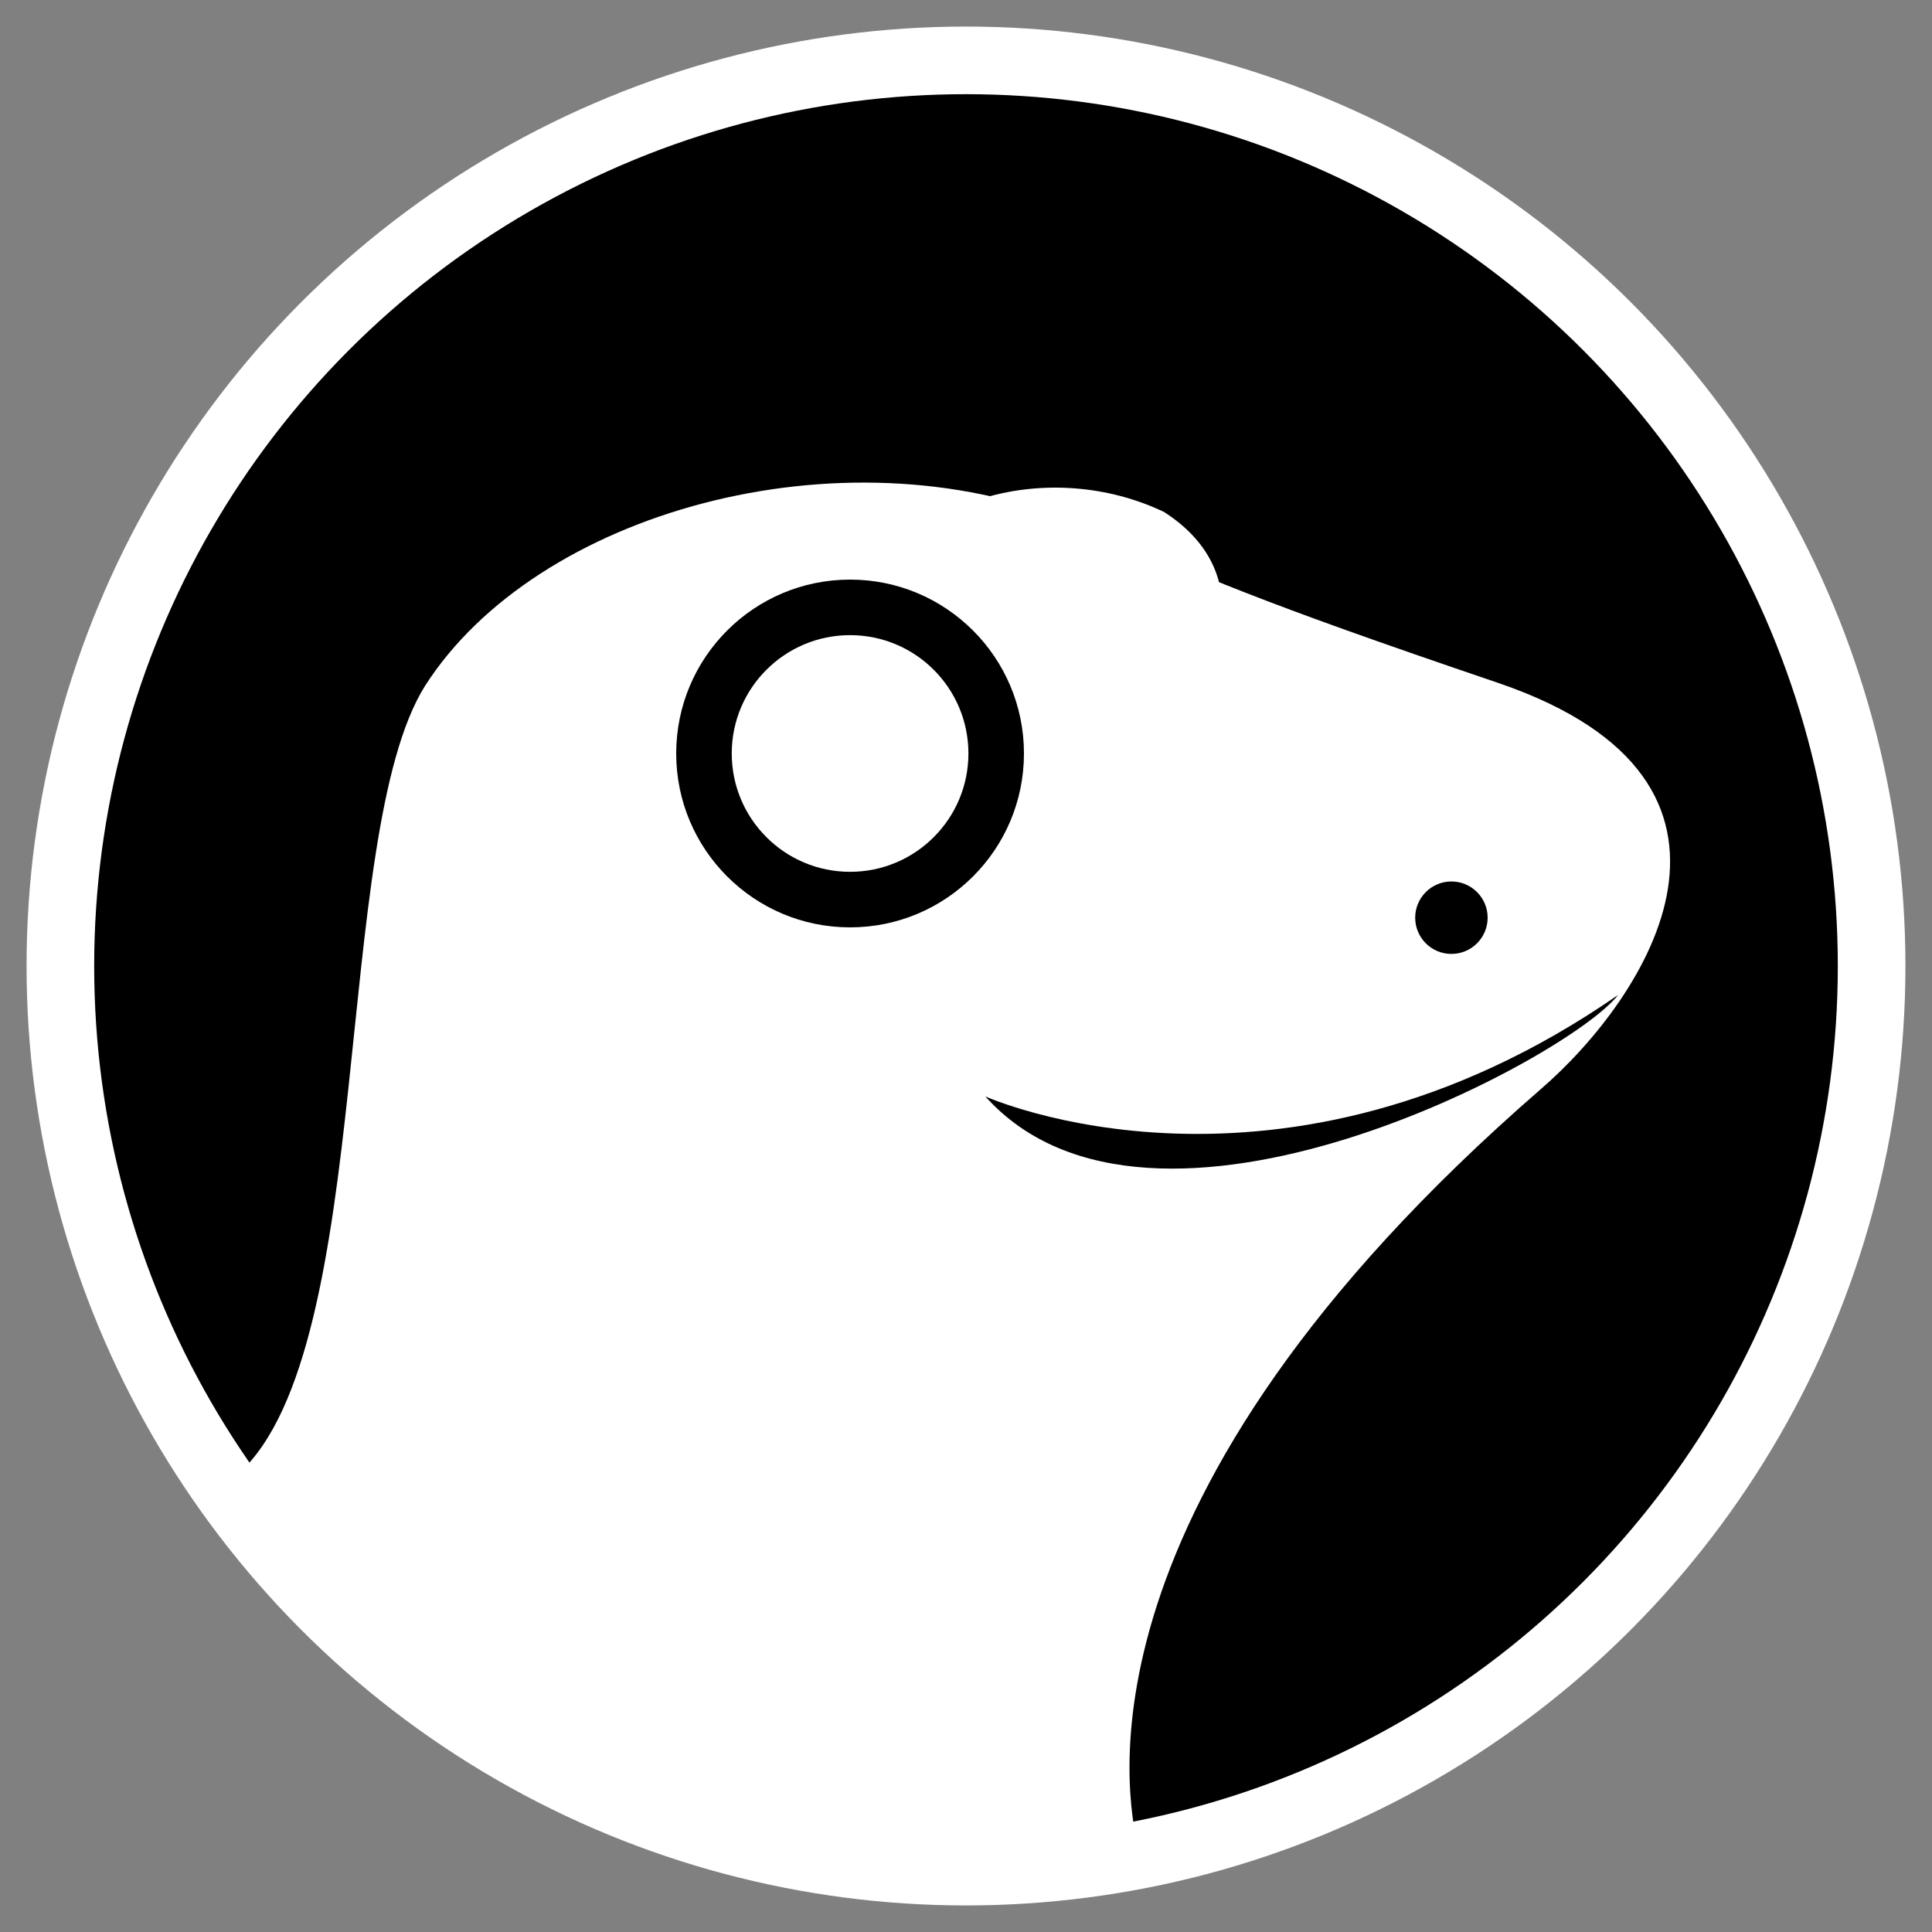
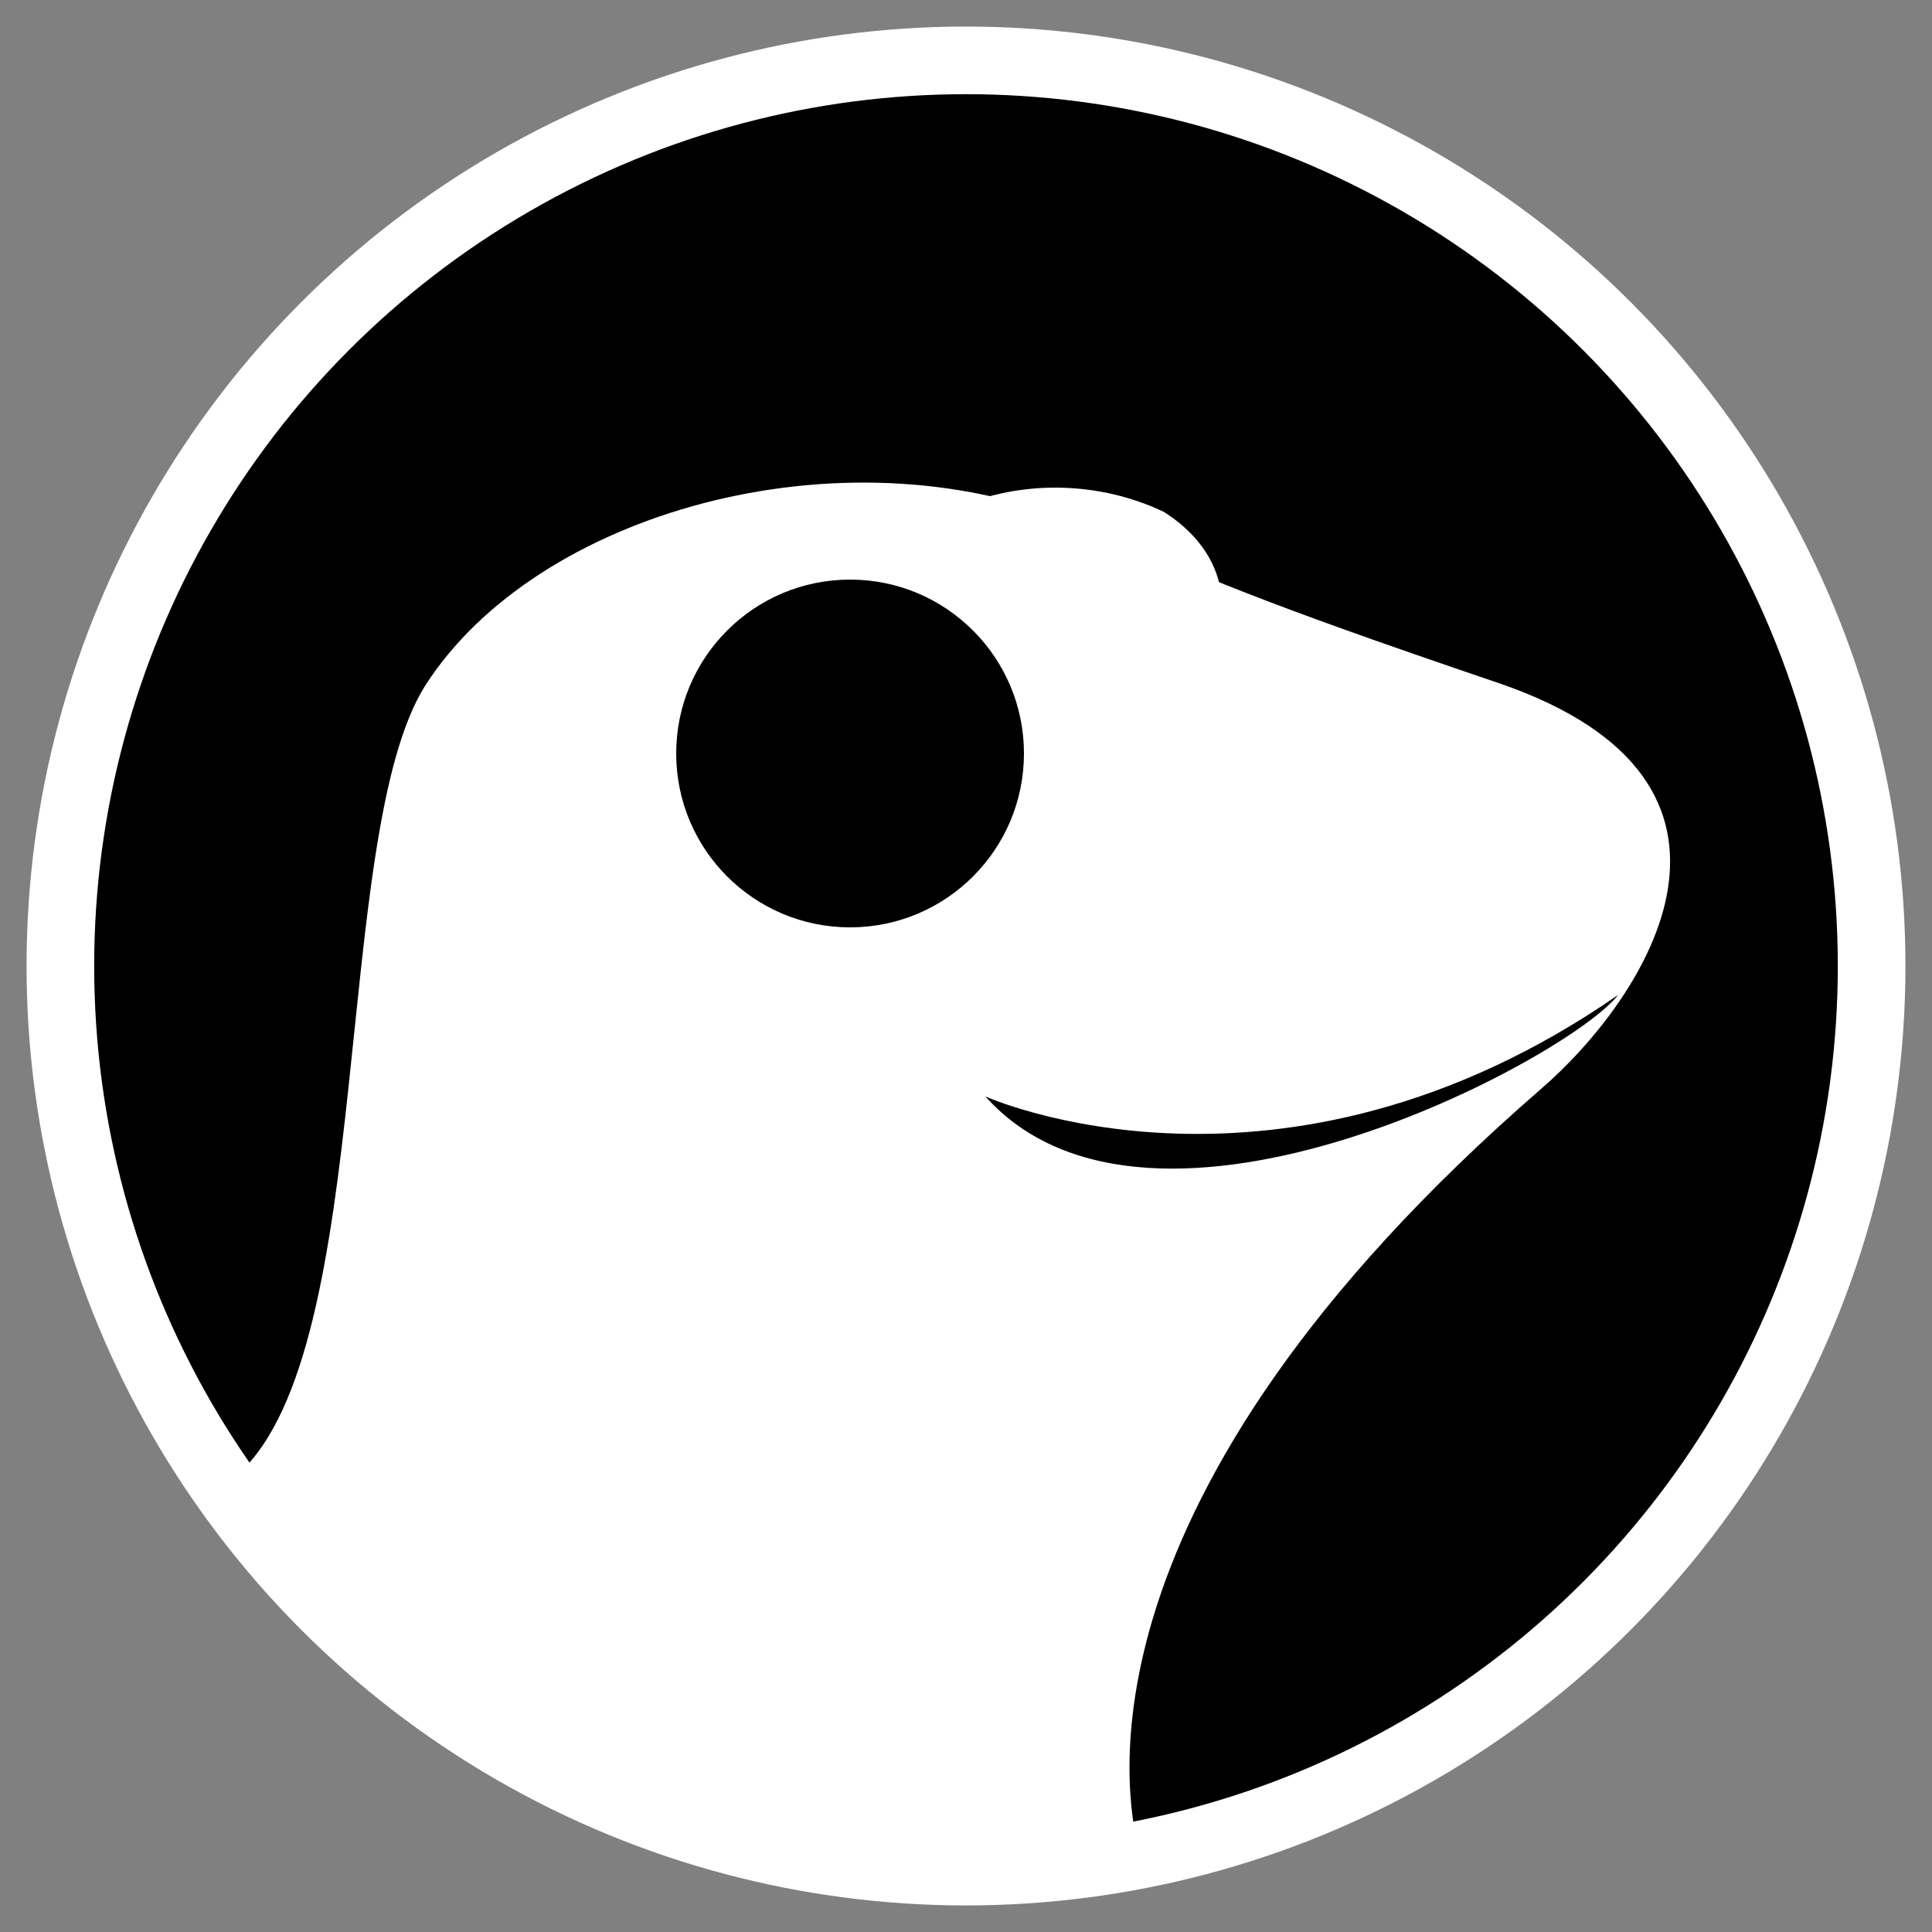
<svg xmlns="http://www.w3.org/2000/svg" id="Layer_2" x="0px" y="0px" viewBox="0 0 80 80" style="enable-background:new 0 0 80 80;" xml:space="preserve">
  <rect x="0" y="0" width="80" height="80" fill="#808080" stroke="none" />
  <style type="text/css">	.st0{fill:#FFFFFF;}</style>
  <g>
    <circle class="st0" cx="40" cy="40" r="38.9" />
    <circle cx="40" cy="40" r="36.1" />
    <path class="st0" d="M9.9,61c0,0,13.5,20.3,37.2,15.4c-0.4-1.9-3-14.2,16.7-31.3c4.4-3.8,10.2-12.7-1.7-16.8   c-10.6-3.6-11.6-4.2-17.7-6.7c-9.6-3.9-22.2-0.4-26.8,6.8C13.7,34.6,15.6,55.8,9.9,61z" />
    <path d="M40.8,45.4c0,0,12.2,5.5,26.2-4.2C65,43.8,47.7,53.1,40.8,45.4z" />
-     <circle cx="60.1" cy="38" r="1.5" />
    <circle cx="35.2" cy="31.2" r="7.2" />
-     <circle class="st0" cx="35.2" cy="31.2" r="4.9" />
    <path class="st0" d="M44.4,21.7c2.6,1,4.3,1.8,6.1,2.5c-0.3-1.3-1.2-2.3-2.3-3c-2.3-1.1-5-1.3-7.4-0.6C42,20.8,43.2,21.2,44.4,21.7   z" />
  </g>
</svg>